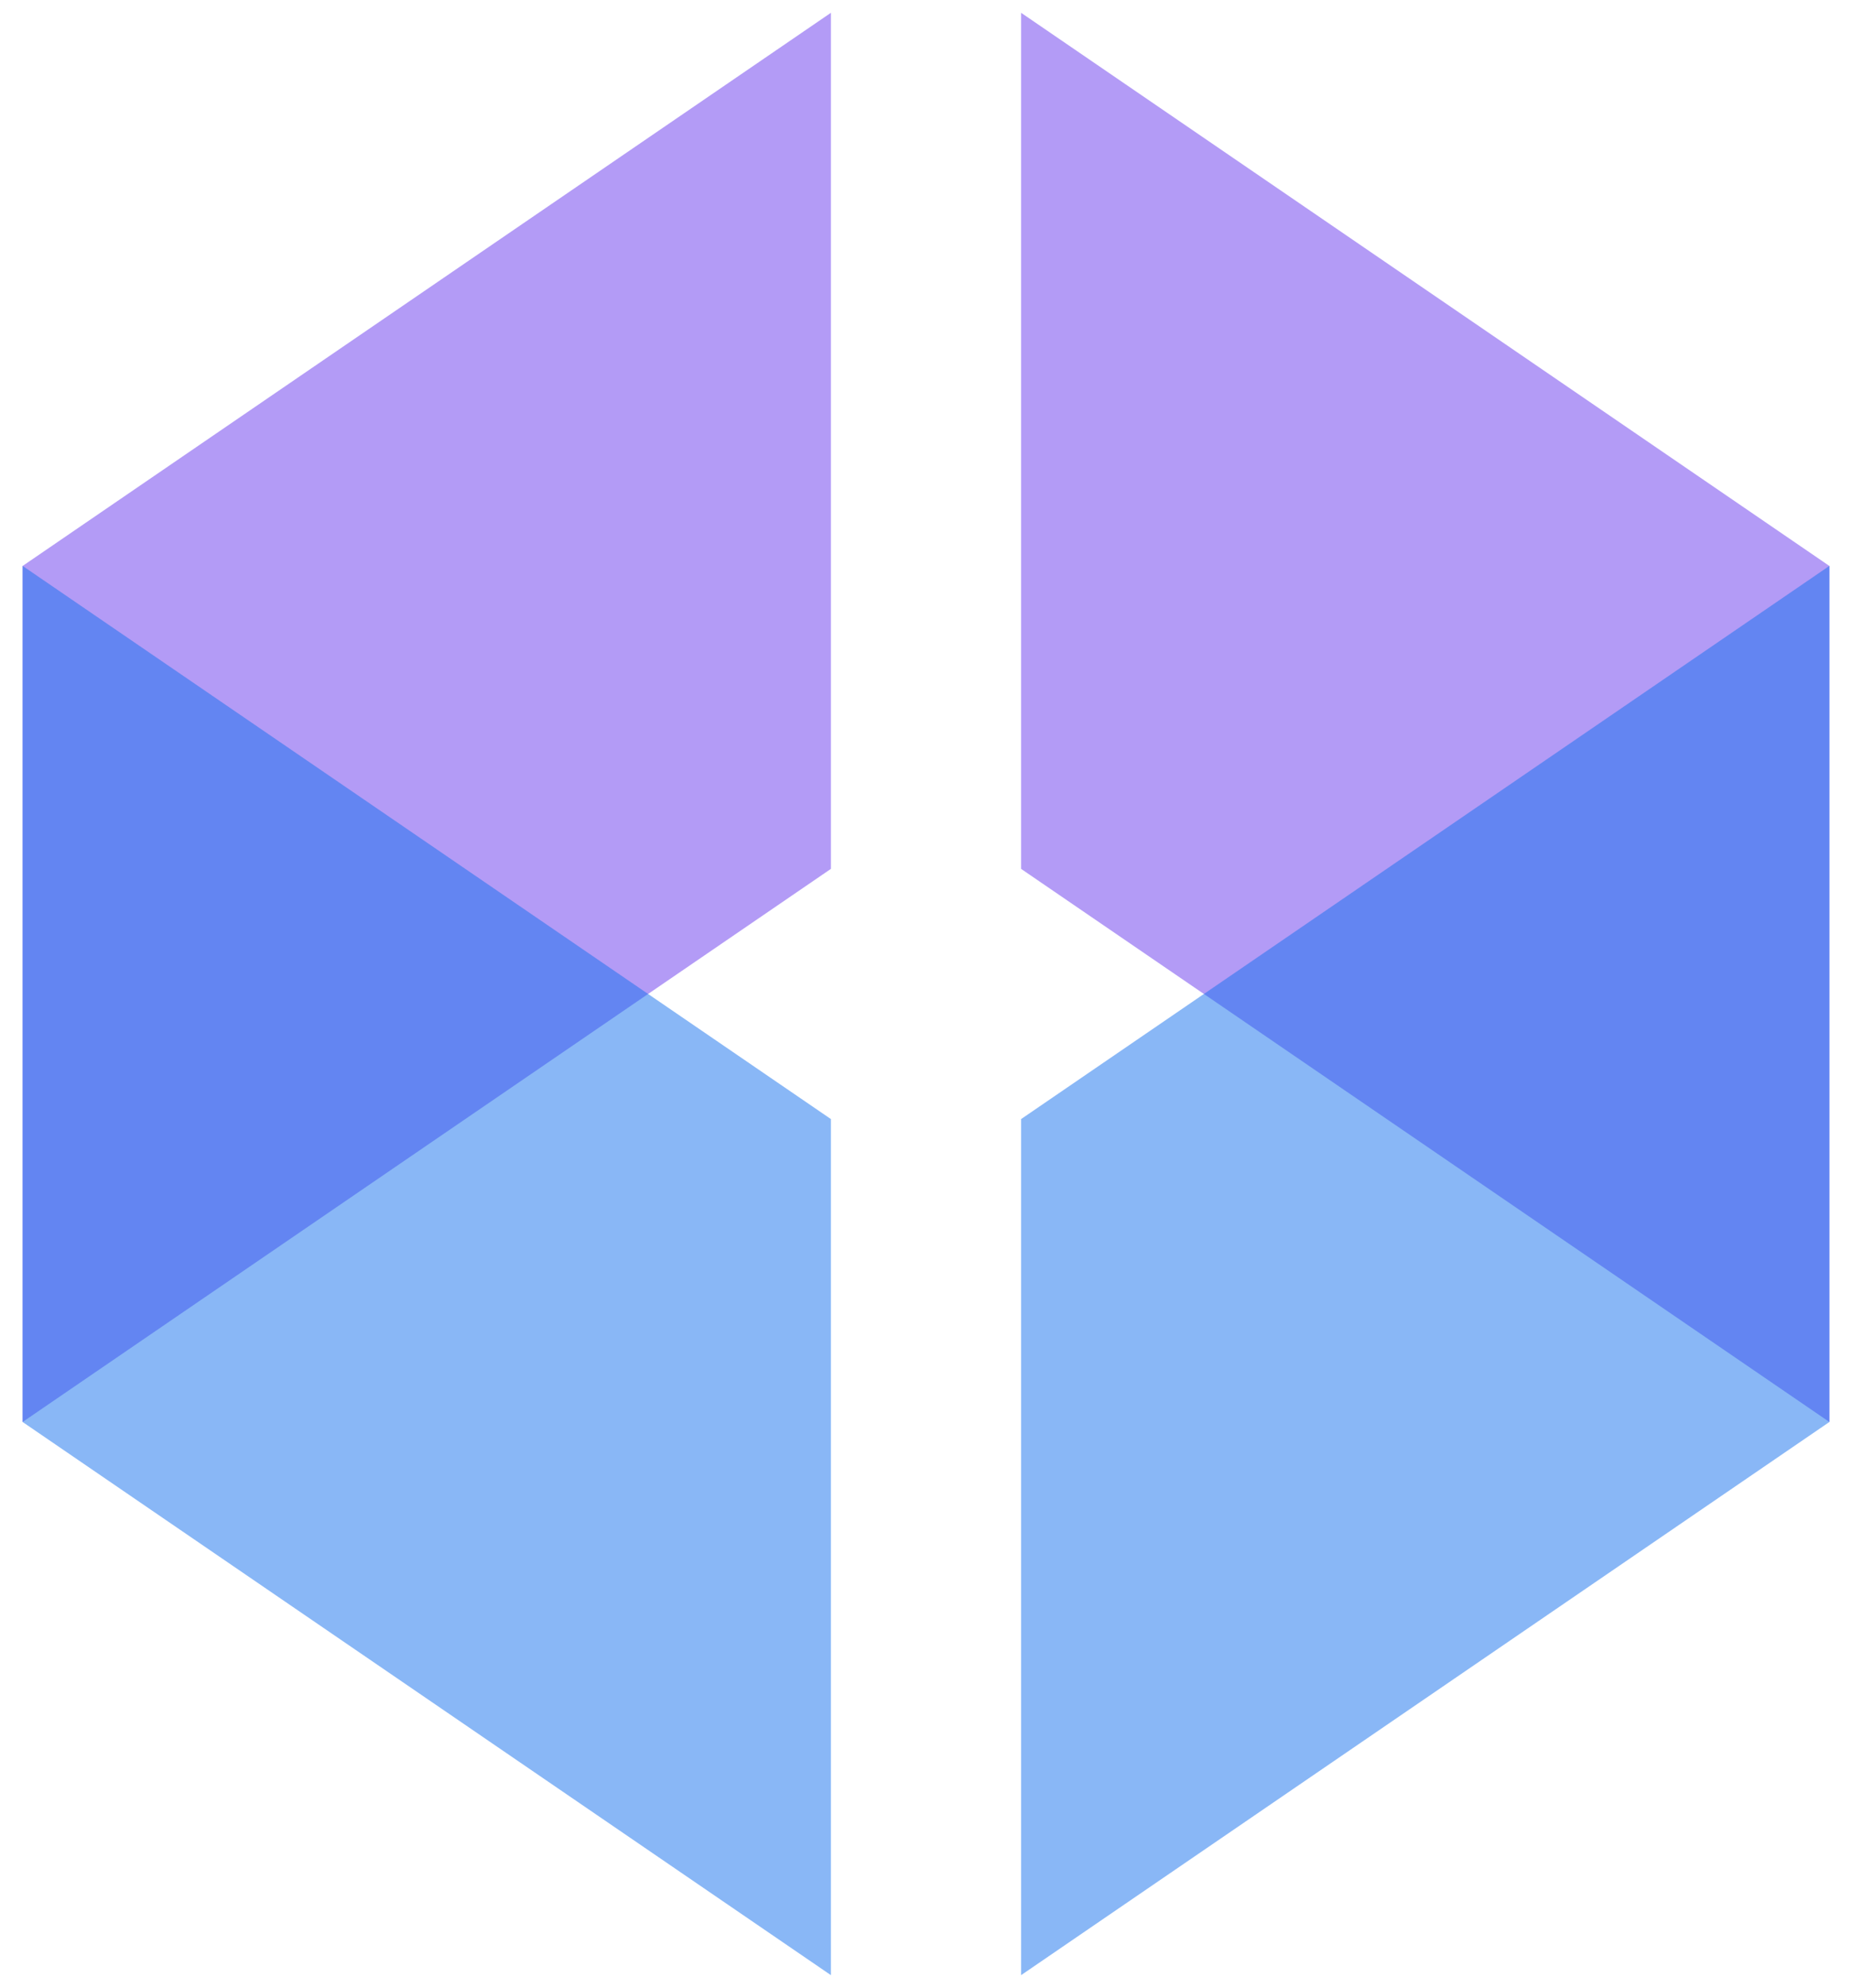
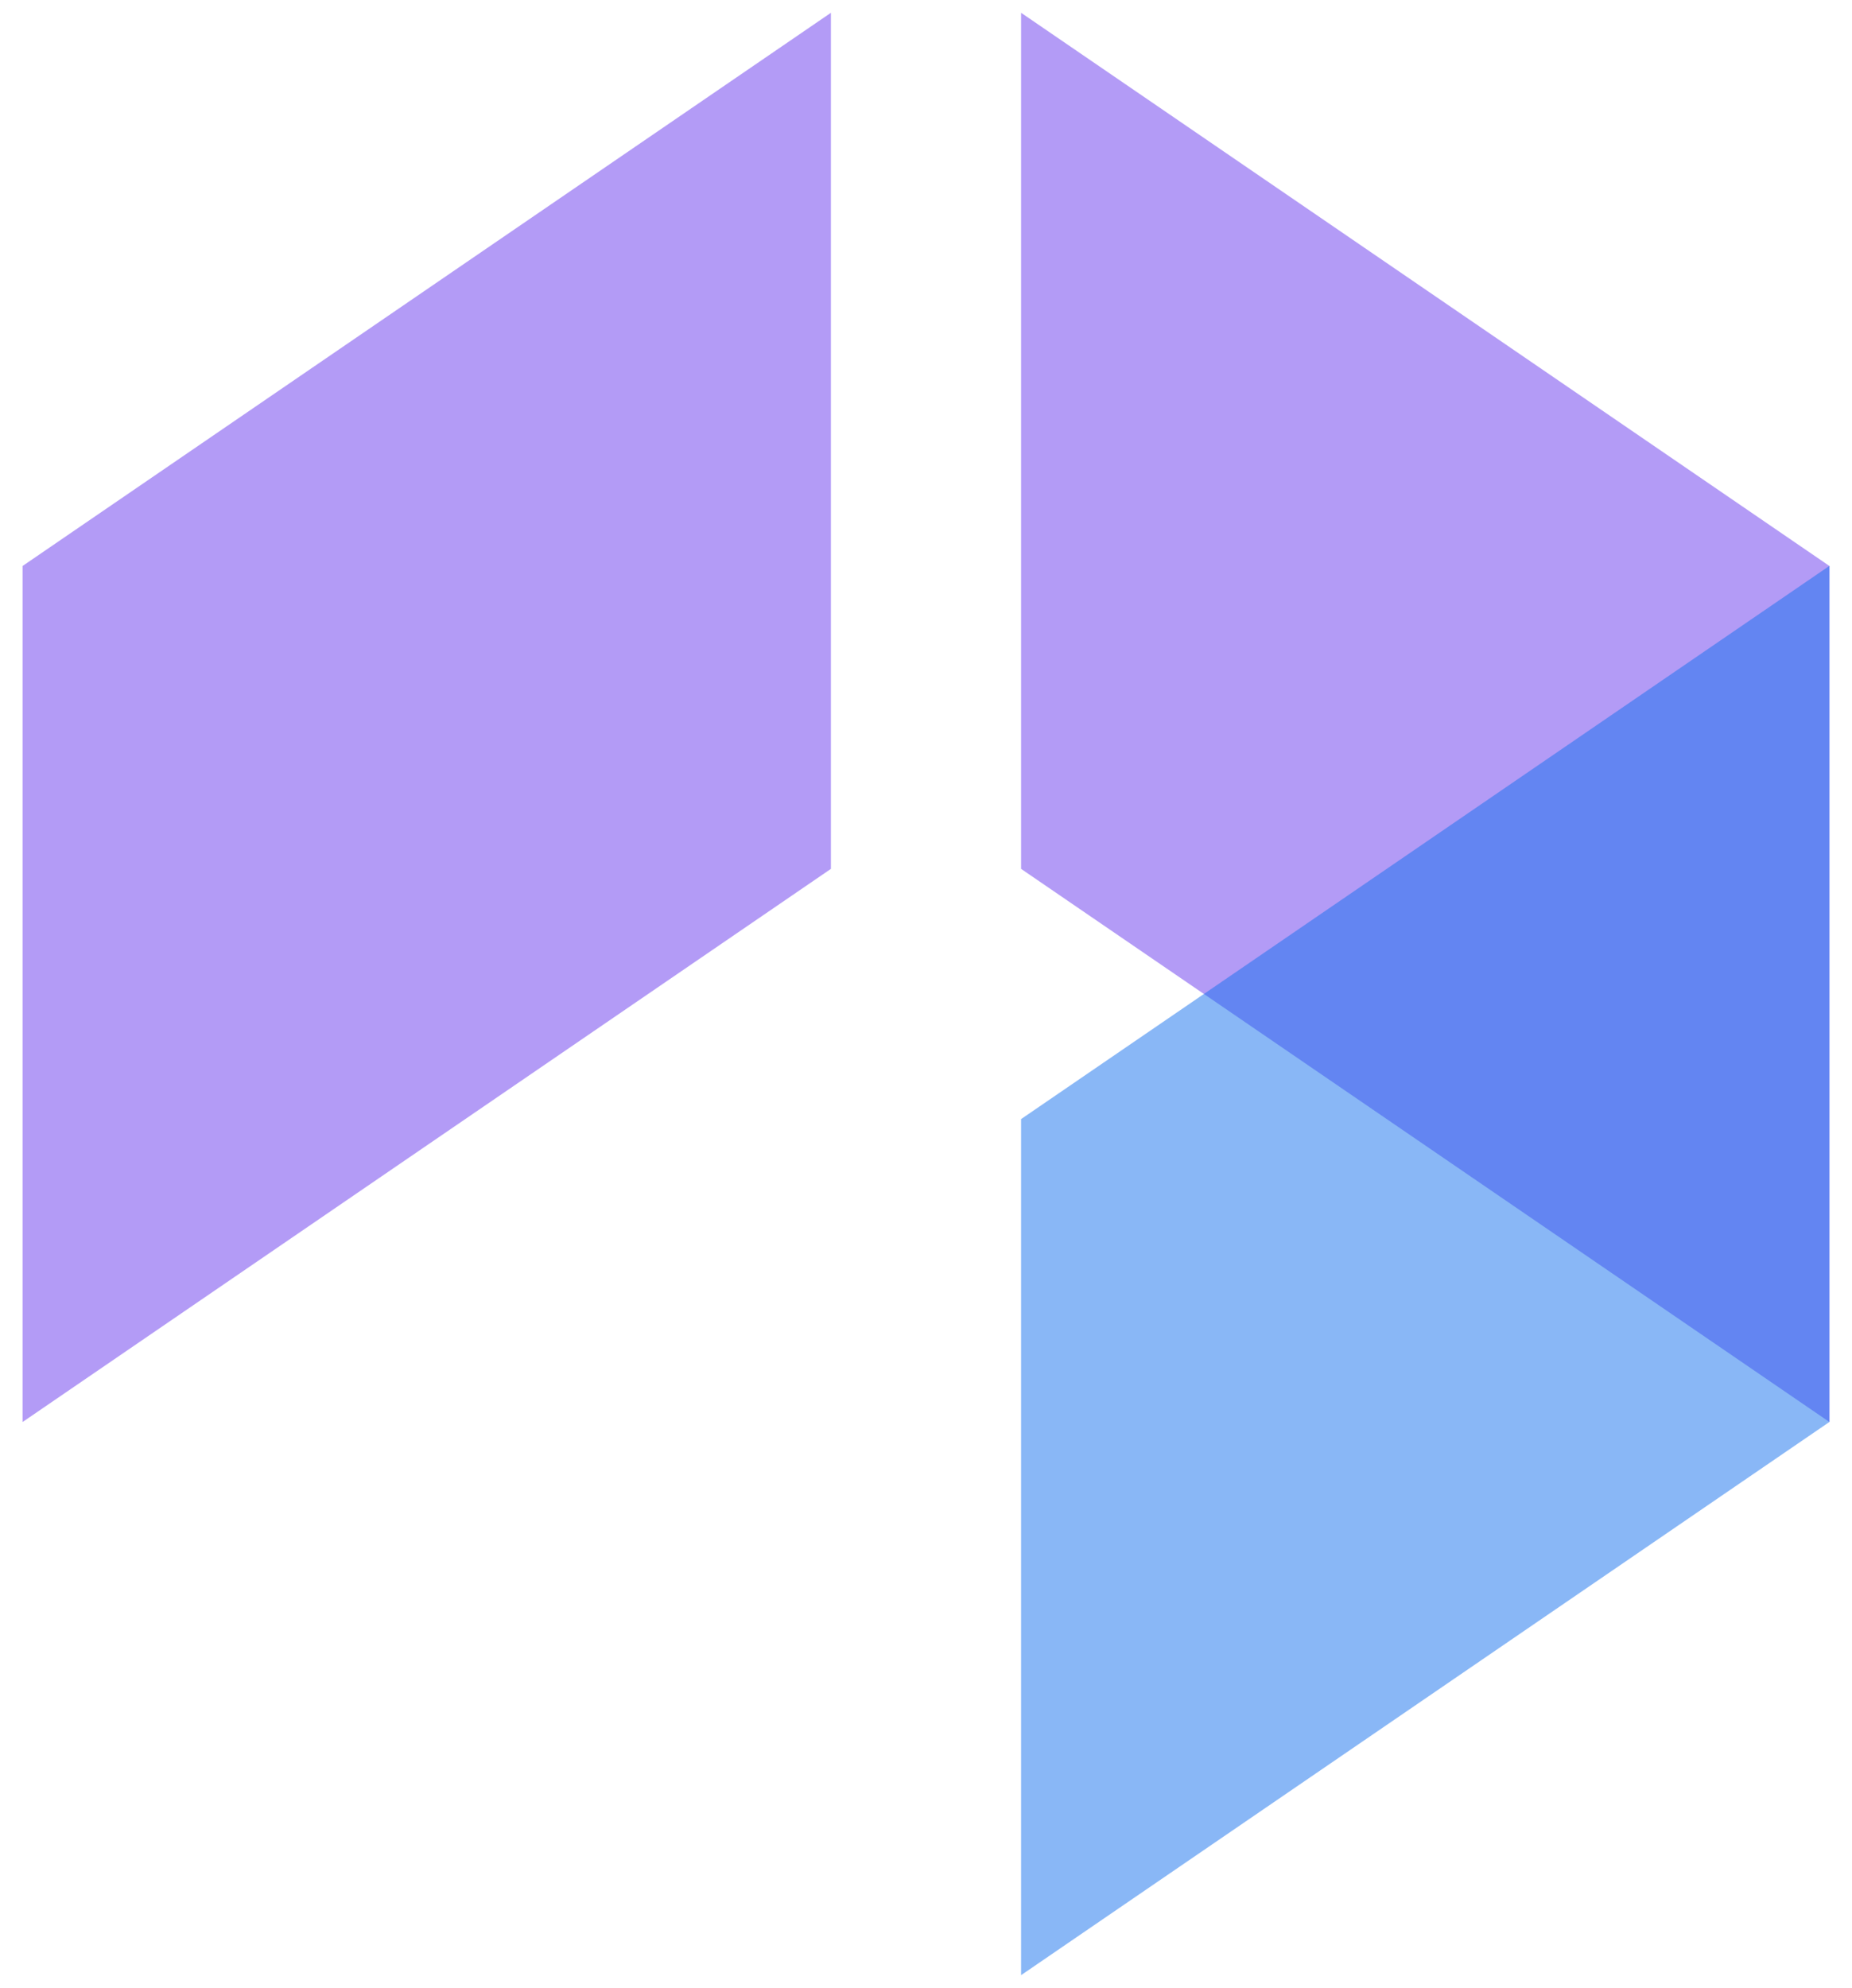
<svg xmlns="http://www.w3.org/2000/svg" width="41" height="44" viewBox="0 0 41 44" fill="none">
  <path opacity="0.5" d="M0.5 12.527V31.474L18.395 19.231V0.283L0.5 12.527Z" fill="#6938EF" />
-   <path opacity="0.5" d="M0.5 31.473V12.525L18.395 24.769V43.717L0.5 31.473Z" fill="#1570EF" />
  <path opacity="0.5" d="M40.5 12.527V31.474L22.605 19.231V0.283L40.5 12.527Z" fill="#6938EF" />
  <path opacity="0.5" d="M40.5 31.473V12.525L22.605 24.769V43.717L40.5 31.473Z" fill="#1570EF" />
</svg>